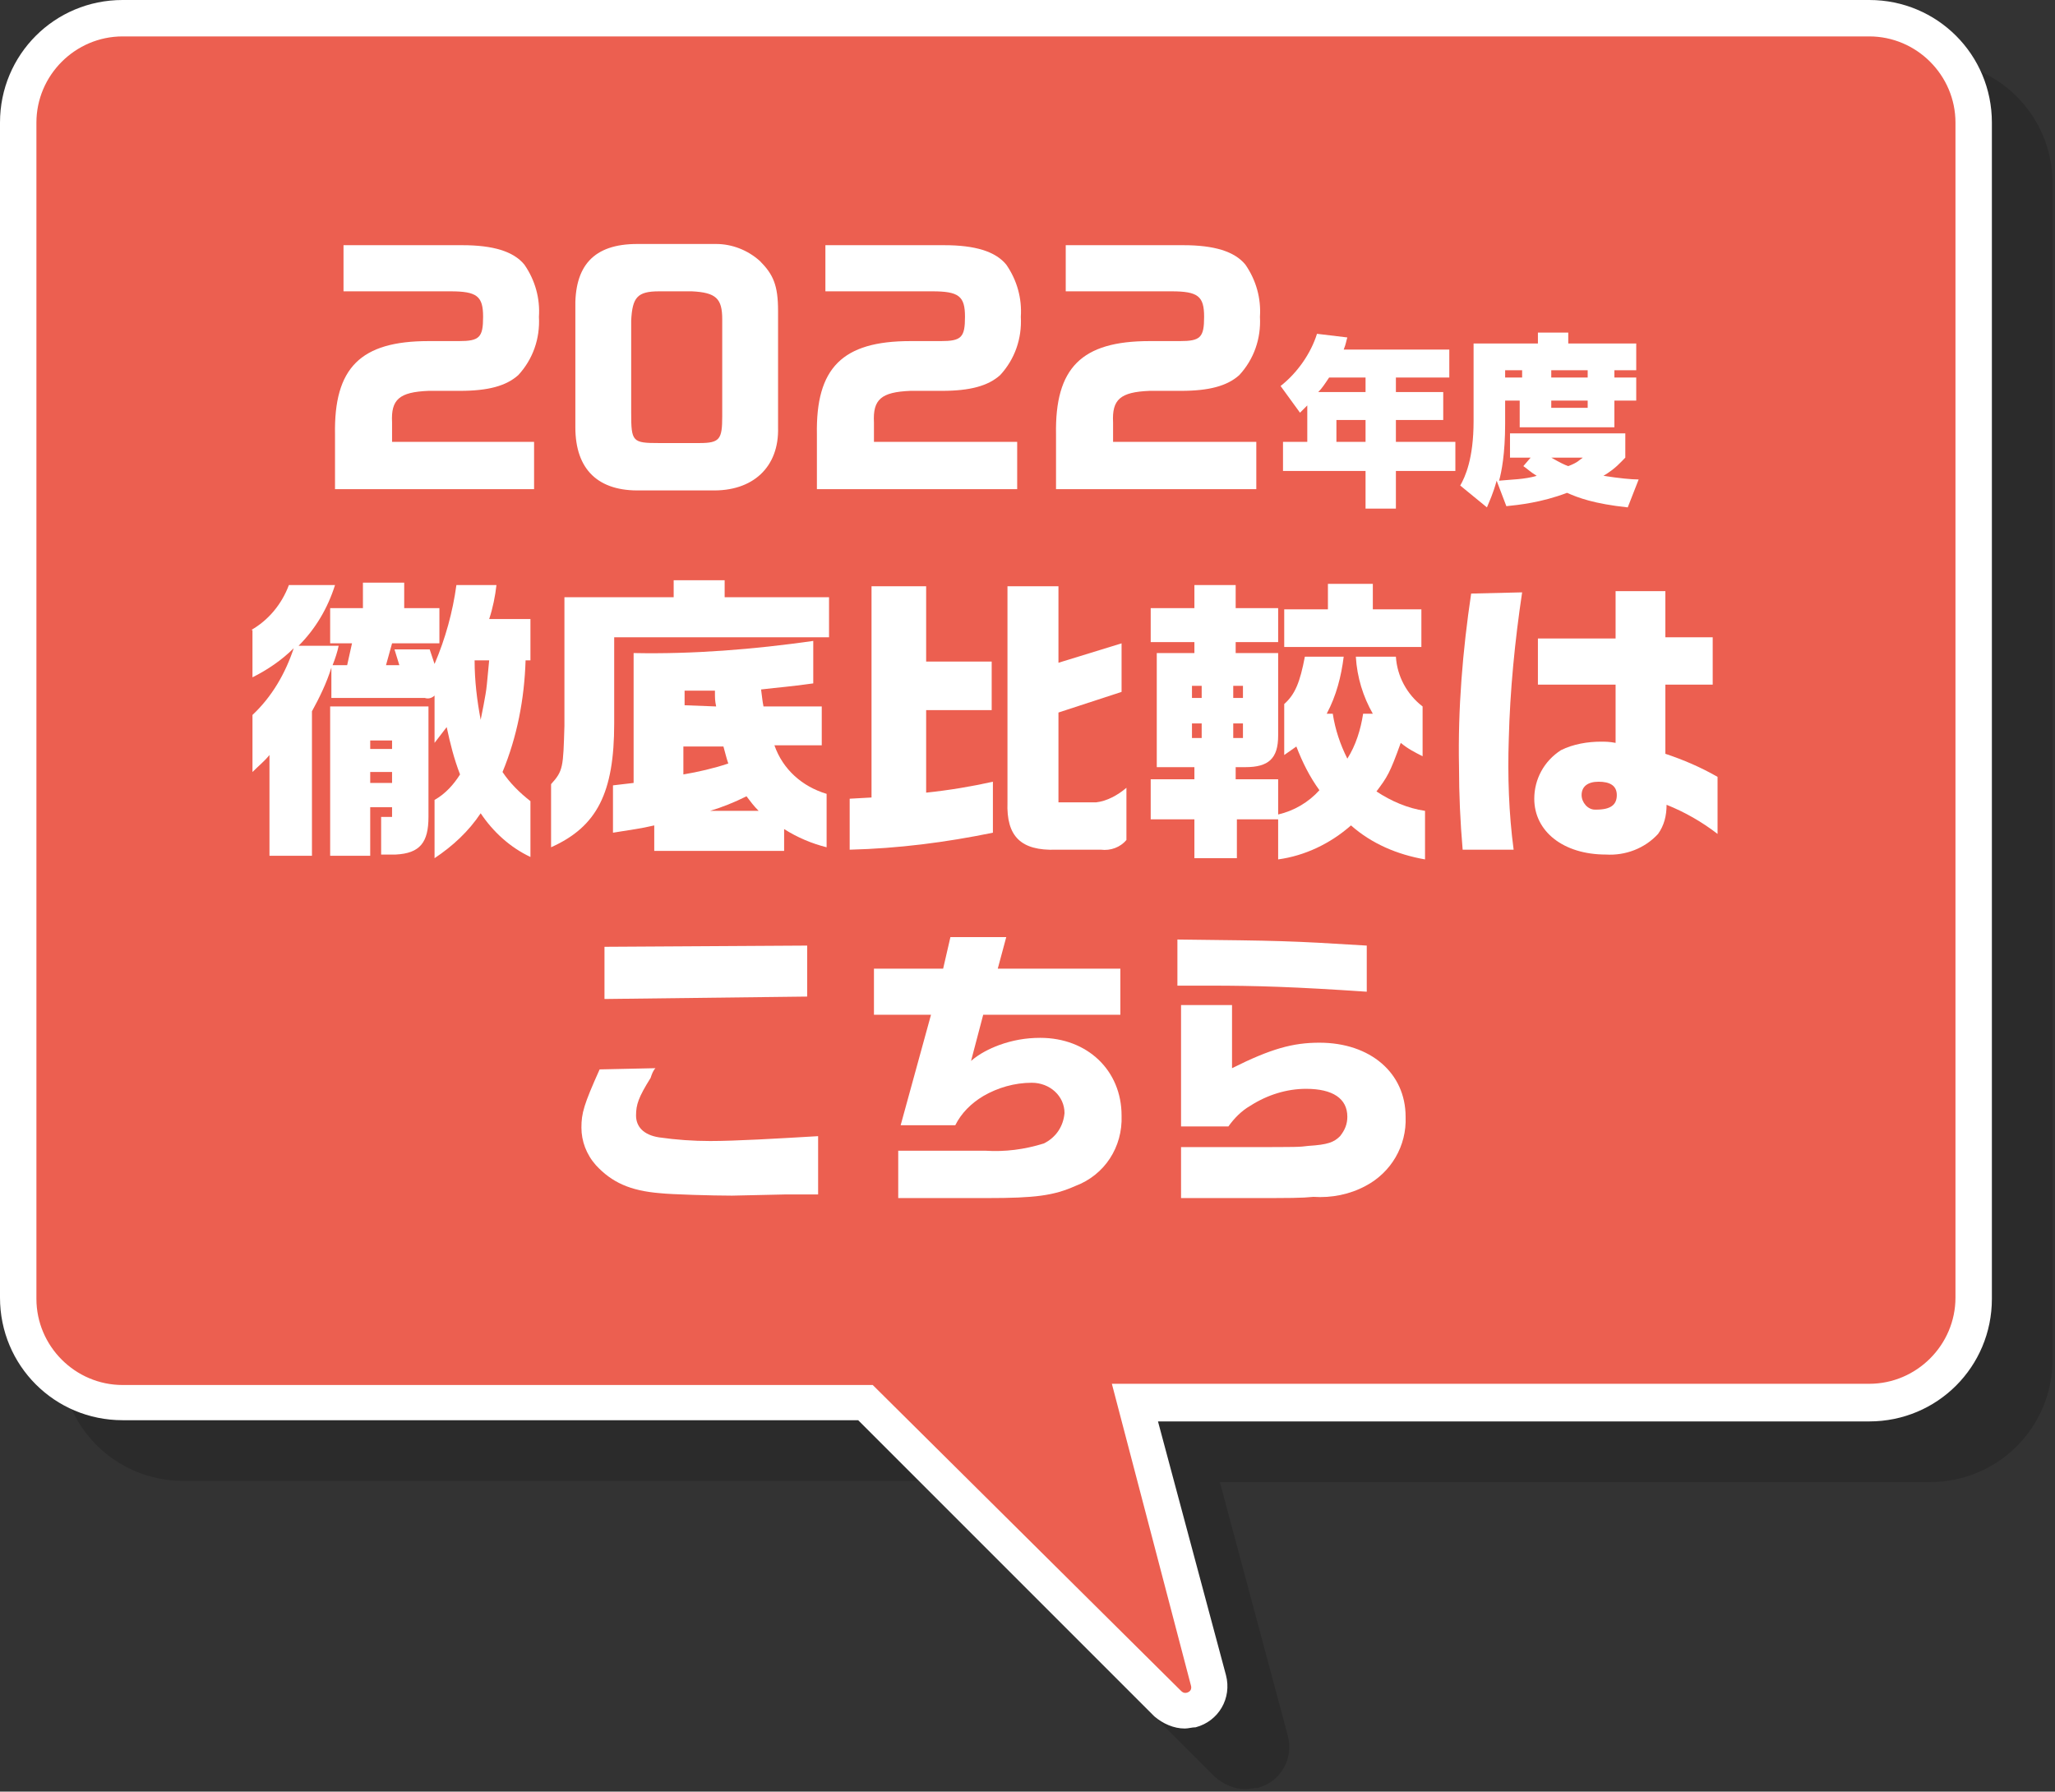
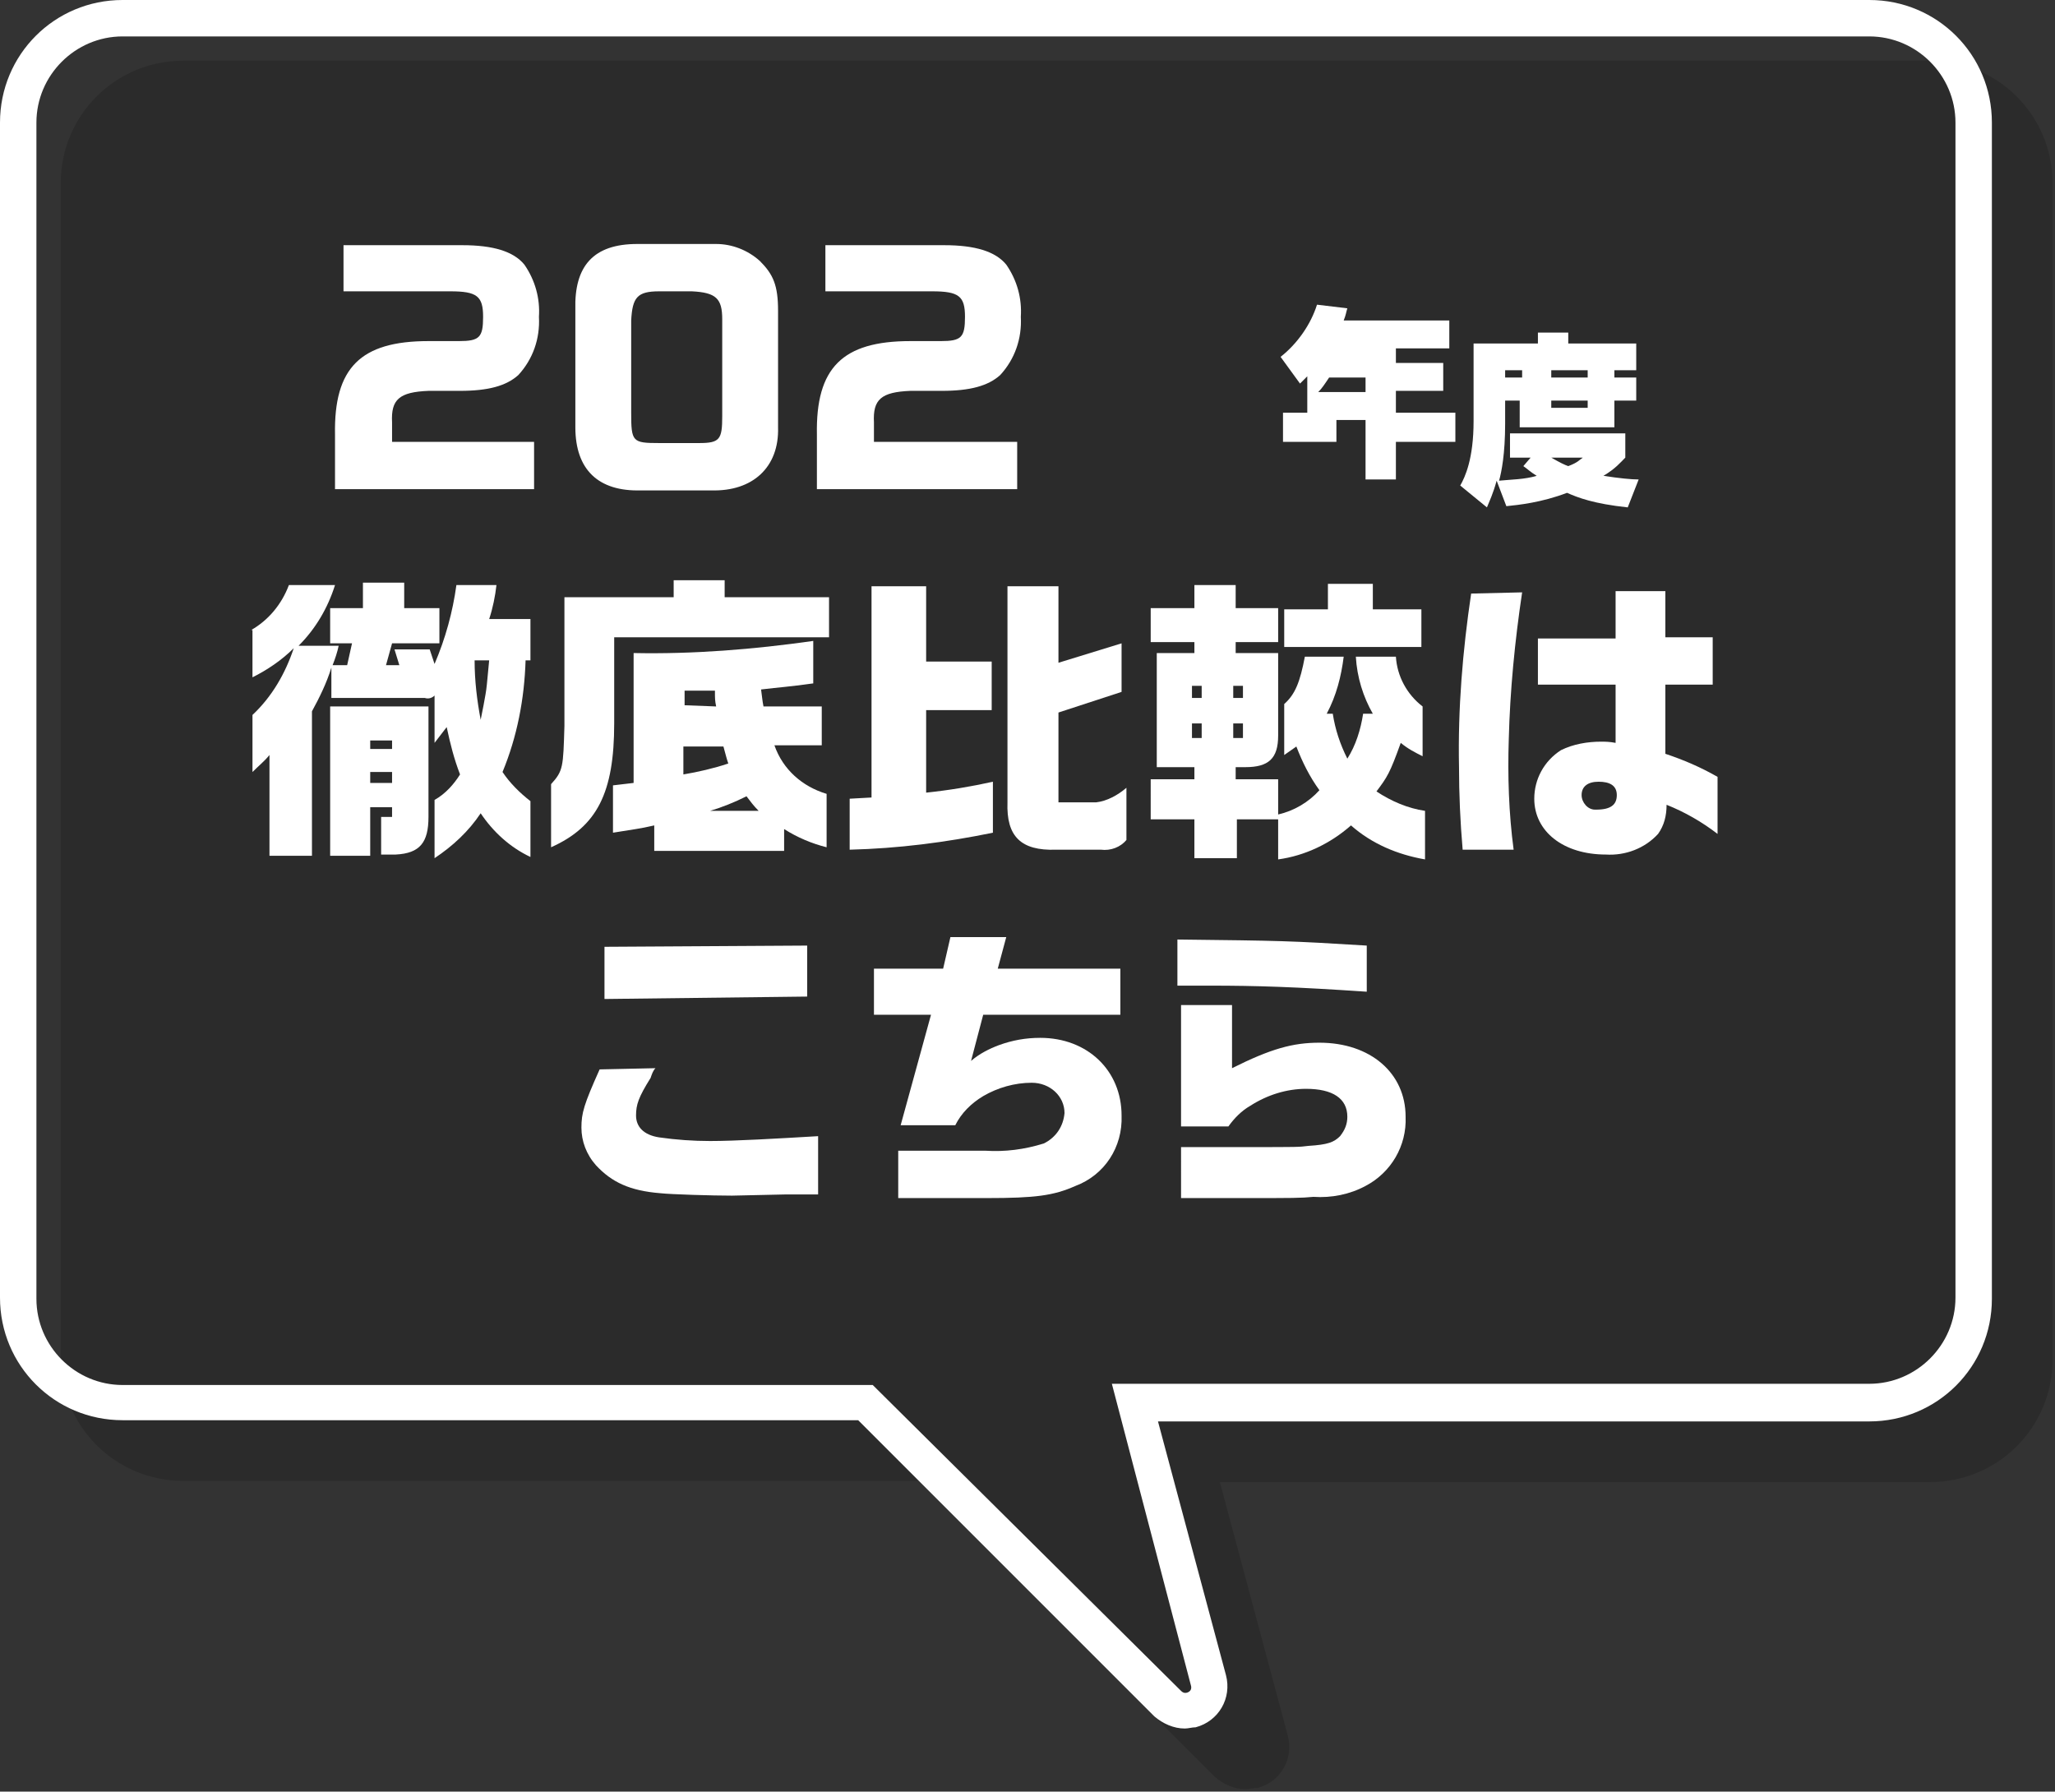
<svg xmlns="http://www.w3.org/2000/svg" version="1.1" id="レイヤー_1" x="0px" y="0px" viewBox="0 0 169.3 147.6" style="enable-background:new 0 0 169.3 147.6;" xml:space="preserve">
  <rect x="0" y="0" width="169.3" height="147.6" fill="#333333" stroke="none" />
  <style type="text/css">
	.st0{opacity:0.15;}
	.st1{fill:#EC5F50;}
	.st2{fill:#FFFFFF;}
	.st3{fill:none;}
</style>
  <g>
    <g>
      <g>
        <g class="st0">
          <path d="M158.9,120.5H98.5l6.1,22.8c0.3,1.1-0.3,2.2-1.4,2.5c-0.7,0.2-1.5,0-2-0.5l-24.9-24.8H15.1c-4.7,0-8.6-3.8-8.6-8.6l0,0      V15.1c0-4.7,3.8-8.6,8.6-8.6l0,0h143.9c4.7,0,8.6,3.8,8.6,8.6c0,0,0,0,0,0v96.9C167.5,116.7,163.7,120.5,158.9,120.5      C158.9,120.5,158.9,120.5,158.9,120.5z" />
          <path d="M102.6,147.4c-0.9,0-1.8-0.4-2.5-1L75.7,122H15.1C9.5,122,5,117.5,5,111.9V15.1C5,9.5,9.5,5,15.1,5h143.9      c5.6,0,10.1,4.5,10.1,10.1v96.9c0,5.6-4.5,10.1-10.1,10.1h-58.5l5.6,20.9c0.5,1.9-0.6,3.8-2.5,4.3      C103.2,147.3,102.9,147.4,102.6,147.4L102.6,147.4z M15.1,8C11.2,8,8,11.2,8,15.1v96.9c0,3.9,3.2,7.1,7.1,7.1h61.8l25.4,25.2      c0.2,0.2,0.4,0.2,0.6,0.1c0.2-0.1,0.3-0.3,0.2-0.6L96.6,119h62.4c3.9,0,7.1-3.2,7.1-7.1V15.1c0-3.9-3.2-7.1-7.1-7.1H15.1z" />
        </g>
        <g>
-           <path class="st1" d="M153.9,115.5H93.5l6.1,22.8c0.3,1.1-0.3,2.2-1.4,2.5c-0.7,0.2-1.5,0-2-0.5l-24.9-24.8H10.1      c-4.7,0-8.6-3.8-8.6-8.6c0,0,0,0,0,0V10.1c0-4.7,3.8-8.6,8.6-8.6c0,0,0,0,0,0h143.9c4.7,0,8.6,3.8,8.6,8.6c0,0,0,0,0,0v96.9      C162.5,111.7,158.7,115.5,153.9,115.5C153.9,115.5,153.9,115.5,153.9,115.5z" />
          <path class="st2" d="M97.6,142.4c-0.9,0-1.8-0.4-2.5-1L70.7,117H10.1C4.5,117,0,112.5,0,106.9V10.1C0,4.5,4.5,0,10.1,0h143.9      c5.6,0,10.1,4.5,10.1,10.1v96.9c0,5.6-4.5,10.1-10.1,10.1H95.4l5.6,20.9c0.5,1.9-0.6,3.8-2.5,4.3      C98.2,142.3,97.9,142.4,97.6,142.4L97.6,142.4z M10.1,3C6.2,3,3,6.2,3,10.1v96.9c0,3.9,3.2,7.1,7.1,7.1h61.8l25.4,25.2      c0.2,0.2,0.4,0.2,0.6,0.1c0.2-0.1,0.3-0.3,0.2-0.6L91.6,114h62.4c3.9,0,7.1-3.2,7.1-7.1V10.1c0-3.9-3.2-7.1-7.1-7.1H10.1z" />
        </g>
      </g>
      <g>
        <path class="st2" d="M28.3,20.2h9.8c2.5,0,4.2,0.5,5.1,1.6c0.9,1.3,1.3,2.8,1.2,4.3c0.1,1.8-0.5,3.5-1.7,4.8     c-1,0.9-2.5,1.3-4.8,1.3h-2.6c-2.4,0.1-3.1,0.7-3,2.6v1.6H44v3.9H27.6v-4.5c-0.1-5.5,2.1-7.7,7.7-7.7h2.5c1.7,0,2-0.3,2-2     s-0.5-2.1-2.7-2.1h-8.8L28.3,20.2z" />
        <path class="st2" d="M59,20.1c1.3,0,2.6,0.5,3.6,1.4c1.1,1.1,1.5,2,1.5,4.1v9.6c0.1,3.3-2.1,5.3-5.5,5.2h-5.8     c-3.5,0.1-5.4-1.7-5.4-5.2v-9.7c-0.1-3.6,1.5-5.4,5.1-5.4H59z M54.3,24c-1.8,0-2.2,0.5-2.3,2.4V34c0,2.4,0.1,2.5,2.3,2.5h3.3     c1.7,0,1.9-0.3,1.9-2.2v-8c0-1.7-0.5-2.2-2.5-2.3L54.3,24z" />
        <path class="st2" d="M68,20.2h9.8c2.5,0,4.2,0.5,5.1,1.6c0.9,1.3,1.3,2.8,1.2,4.3c0.1,1.8-0.5,3.5-1.7,4.8     c-1,0.9-2.5,1.3-4.8,1.3h-2.6c-2.4,0.1-3.1,0.7-3,2.6v1.6h11.8v3.9H67.3v-4.5c-0.1-5.5,2.1-7.7,7.7-7.7h2.5c1.7,0,2-0.3,2-2     s-0.5-2.1-2.7-2.1H68V20.2z" />
-         <path class="st2" d="M87.7,20.2h9.8c2.5,0,4.2,0.5,5.1,1.6c0.9,1.3,1.3,2.8,1.2,4.3c0.1,1.8-0.5,3.5-1.7,4.8     c-1,0.9-2.5,1.3-4.8,1.3h-2.6c-2.4,0.1-3.1,0.7-3,2.6v1.6h11.8v3.9H87v-4.5c-0.1-5.5,2.1-7.7,7.7-7.7h2.5c1.7,0,2-0.3,2-2     s-0.5-2.1-2.7-2.1h-8.7V20.2z" />
        <path class="st2" d="M20.7,51.9c1.4-0.8,2.5-2.1,3.1-3.7h3.8c-0.6,1.9-1.6,3.6-3,5h3.3c-0.1,0.5-0.3,1.1-0.5,1.6h1.2l0.4-1.8     h-1.8v-2.9h2.7V48h3.4v2.1h2.9V53h-3.9l-0.5,1.8h1.1l-0.4-1.3h2.9l0.4,1.2c0.9-2.1,1.5-4.3,1.8-6.5h3.3c-0.1,0.9-0.3,1.9-0.6,2.8     h3.4v3.4h-0.4c-0.1,3.2-0.7,6.3-1.9,9.2c0.6,0.9,1.4,1.7,2.3,2.4v4.6c-1.7-0.8-3.1-2.1-4.1-3.6c-1,1.5-2.3,2.7-3.8,3.7v-4.8     c0.9-0.5,1.6-1.3,2.1-2.1c-0.5-1.3-0.8-2.5-1.1-3.9l-1,1.3v-3.9c-0.2,0.2-0.5,0.3-0.8,0.2h-7.7v-2.5c-0.4,1.3-1,2.5-1.6,3.6v11.9     h-3.5v-8.3c-0.4,0.5-0.9,0.9-1.4,1.4v-4.7c1.6-1.5,2.7-3.4,3.4-5.5c-1,1-2.2,1.8-3.4,2.4V51.9z M27.2,58.2h8.1v9.1     c0,2.1-0.7,3-2.7,3.1h-1.2v-3.1h0.9v-0.8h-1.8v4h-3.3V58.2z M32.3,61.7V61h-1.8v0.7L32.3,61.7z M32.3,64.5v-0.9h-1.8v0.9H32.3z      M39.1,54.4c0,1.7,0.2,3.3,0.5,4.9c0.2-1,0.3-1.5,0.4-2.1s0.1-0.7,0.3-2.8H39.1z" />
        <path class="st2" d="M55.5,49.2v-1.4h4.2v1.4h8.6v3.3H50.6v7.1c0,5.7-1.4,8.5-5.2,10.2v-5.2c1-1.1,1-1.4,1.1-4.8V49.2H55.5z      M52.2,53.8c4.9,0.1,9.9-0.3,14.8-1v3.5c-2.2,0.3-2.6,0.3-4.3,0.5c0.1,0.7,0.1,0.9,0.2,1.4h4.8v3.2h-3.9c0.7,2,2.3,3.4,4.3,4v4.4     c-1.2-0.3-2.4-0.8-3.5-1.5v1.8H53.9V68c-1.3,0.3-1.6,0.3-3.4,0.6v-3.9l1.7-0.2V53.8z M59,58.2c-0.1-0.5-0.1-0.6-0.1-1.3l-2.5,0     v1.2L59,58.2z M56.3,61.5v2.3c1.2-0.2,2.5-0.5,3.7-0.9c-0.2-0.6-0.2-0.7-0.4-1.4L56.3,61.5z M62.5,66.8c-0.4-0.4-0.7-0.8-1-1.2     c-1,0.5-2,0.9-3,1.2H62.5z" />
        <path class="st2" d="M71.8,65.7V48.3h4.5v6.2h5.4v4h-5.4v6.8c1.9-0.2,3.7-0.5,5.5-0.9v4.2c-3.9,0.8-7.8,1.3-11.8,1.4v-4.2     L71.8,65.7z M87.2,48.3v6.3l5.2-1.6v4l-5.2,1.7v7.4h3.1c0.9-0.1,1.8-0.6,2.5-1.2v4.3c-0.5,0.6-1.3,0.9-2.1,0.8h-3.7     c-2.9,0.1-4.1-1.1-4-3.9V48.3H87.2z" />
        <path class="st2" d="M94.8,64.2h3.6v-1h-3.1v-9.4h3.1v-0.9h-3.6v-2.8h3.6v-1.9h3.4v1.9h3.5v2.8h-3.5v0.9h3.5v6.8     c0,1.9-0.8,2.6-2.7,2.6h-0.8v1h3.5v2.9c1.3-0.3,2.5-1,3.4-2c-0.8-1.1-1.4-2.3-1.9-3.6l-1,0.7V58c0.9-0.8,1.3-1.8,1.7-3.9h3.2     c-0.2,1.6-0.6,3.2-1.4,4.7h0.5c0.2,1.3,0.6,2.5,1.2,3.7c0.7-1.1,1.1-2.4,1.3-3.7h0.8c-0.8-1.4-1.3-3-1.4-4.7h3.3     c0.1,1.6,0.9,3.1,2.2,4.1v4.1c-0.6-0.3-1.2-0.6-1.8-1.1c-0.9,2.5-1.1,2.8-2,4c1.2,0.8,2.6,1.4,4,1.6v4c-2.3-0.4-4.4-1.3-6.1-2.8     c-1.7,1.5-3.8,2.5-6,2.8v-3.3h-3.4v3.2h-3.5v-3.2h-3.6V64.2z M99,57.5v-1h-0.8v1H99z M99,60.8v-1.2h-0.8v1.2H99z M102.4,57.5v-1     h-0.8v1H102.4z M102.4,60.8v-1.2h-0.8v1.2H102.4z M109.4,50.2v-2.1h3.7v2.1h4v3.1h-11.3v-3.1L109.4,50.2z" />
        <path class="st2" d="M125.4,48.8c-0.6,4-1,8.1-1.1,12.1c-0.1,3,0,6.1,0.4,9.1h-4.2c-0.2-2.3-0.3-4.6-0.3-6.8     c-0.1-4.8,0.3-9.6,1-14.3L125.4,48.8z M133.1,56.4h-6.4v-3.8h6.4v-3.9h4.1v3.8h3.9v3.9h-3.9v1.3v3.2v1.2c1.5,0.5,2.9,1.1,4.3,1.9     v4.7c-1.3-1-2.7-1.8-4.2-2.4c0,0.9-0.2,1.7-0.7,2.4c-1.1,1.2-2.7,1.8-4.3,1.7c-3.5,0-5.9-1.9-5.9-4.6c0-1.6,0.8-3.1,2.2-4     c1-0.5,2.2-0.7,3.3-0.7c0.3,0,0.7,0,1.2,0.1V56.4z M130.3,65.5c0,0.6,0.5,1.2,1.1,1.2c0,0,0.1,0,0.1,0c1.2,0,1.7-0.4,1.7-1.2     s-0.6-1.1-1.5-1.1S130.3,64.8,130.3,65.5z" />
        <path class="st2" d="M54,88c-0.2,0.2-0.3,0.5-0.4,0.8c-1,1.6-1.2,2.2-1.2,3.1s0.6,1.6,1.9,1.8c1.4,0.2,2.8,0.3,4.2,0.3     c2.1,0,5.5-0.2,8.9-0.4v4.8h-2.6l-4.5,0.1c-1.6,0-5-0.1-5.9-0.2c-2.5-0.2-4-0.9-5.3-2.3c-0.8-0.9-1.2-2-1.2-3.1     c0-1.2,0.2-1.9,1.5-4.8L54,88z M66.5,77.9v4.2l-16.7,0.2V78L66.5,77.9z" />
        <path class="st2" d="M77.7,79.8l0.6-2.6h4.6l-0.7,2.6h10.1v3.8H81l-1,3.8c0.7-0.6,1.5-1,2.3-1.3c1.1-0.4,2.2-0.6,3.4-0.6     c3.9,0,6.7,2.7,6.7,6.4c0.1,2.6-1.4,4.9-3.8,5.8c-1.8,0.8-3.3,1-7.3,1H74v-3.9h7.2c1.6,0.1,3.2-0.1,4.8-0.6     c1-0.5,1.6-1.4,1.7-2.5c0-1.4-1.2-2.5-2.7-2.5c0,0,0,0,0,0c-1.4,0-2.8,0.4-4,1.1c-1,0.6-1.8,1.4-2.3,2.4h-4.5l2.5-9.1H72v-3.8     H77.7z" />
        <path class="st2" d="M112.6,81.7c-5.9-0.4-9.1-0.5-12.9-0.5H97v-3.8c8.6,0.1,9.1,0.1,15.6,0.5L112.6,81.7z M97.2,94.5h5.5     c4.3,0,4.3,0,5.1-0.1c1.6-0.1,2.1-0.3,2.6-0.8c0.4-0.5,0.6-1,0.6-1.6c0-1.5-1.2-2.3-3.4-2.3c-1.6,0-3.2,0.5-4.6,1.4     c-0.7,0.4-1.3,1-1.8,1.7h-3.9v-10h4.2V88c3.2-1.6,5-2.1,7.2-2.1c4.2,0,7.1,2.5,7.1,6.1c0.1,2.4-1.2,4.6-3.3,5.7     c-1.3,0.7-2.8,1-4.3,0.9c-1,0.1-1.8,0.1-5.4,0.1h-5.5V94.5z" />
        <rect x="116.2" y="13.1" class="st3" width="13.2" height="21.8" />
        <g>
-           <path class="st2" d="M119.4,28.7v2.4h-4.4v1.2h3.9v2.3h-3.9v1.8h4.9v2.4h-4.9v3.1h-2.5v-3.1h-6.8v-2.4h2v-3      c-0.3,0.3-0.4,0.4-0.6,0.6l-1.6-2.2c1.4-1.1,2.5-2.7,3-4.3l2.5,0.3c-0.1,0.3-0.1,0.5-0.3,1H119.4z M109.5,31.1      c-0.4,0.6-0.6,0.9-0.9,1.2h3.9v-1.2H109.5z M112.5,34.6h-2.4v1.8h2.4V34.6z" />
+           <path class="st2" d="M119.4,28.7h-4.4v1.2h3.9v2.3h-3.9v1.8h4.9v2.4h-4.9v3.1h-2.5v-3.1h-6.8v-2.4h2v-3      c-0.3,0.3-0.4,0.4-0.6,0.6l-1.6-2.2c1.4-1.1,2.5-2.7,3-4.3l2.5,0.3c-0.1,0.3-0.1,0.5-0.3,1H119.4z M109.5,31.1      c-0.4,0.6-0.6,0.9-0.9,1.2h3.9v-1.2H109.5z M112.5,34.6h-2.4v1.8h2.4V34.6z" />
          <path class="st2" d="M133.9,37.7c-0.4,0.4-0.8,0.9-1.8,1.5c1.3,0.2,2.3,0.3,2.9,0.3l-0.9,2.3c-2.8-0.3-4.1-0.8-5-1.2      c-2.1,0.8-4,1-5,1.1l-0.8-2.1c-0.3,1.1-0.6,1.7-0.8,2.2l-2.2-1.8c0.4-0.7,1.1-2.2,1.1-5.3v-6.4h5.3v-0.9h2.5v0.9h5.6v2.2h-1.8      v0.6h1.8V33h-1.8v2.2h-7.8V33H124v1.9c0,2.5-0.3,4-0.5,4.7c1-0.1,2.1-0.1,3.1-0.4c-0.5-0.3-0.8-0.6-1.1-0.8l0.6-0.7h-1.7v-2h9.5      V37.7z M124,30.5v0.6h1.4v-0.6H124z M127.8,30.5v0.6h3v-0.6H127.8z M127.8,33v0.6h3V33H127.8z M127.8,37.7      c0.7,0.4,1.1,0.6,1.4,0.7c0.8-0.3,0.9-0.5,1.2-0.7H127.8z" />
        </g>
      </g>
    </g>
  </g>
</svg>